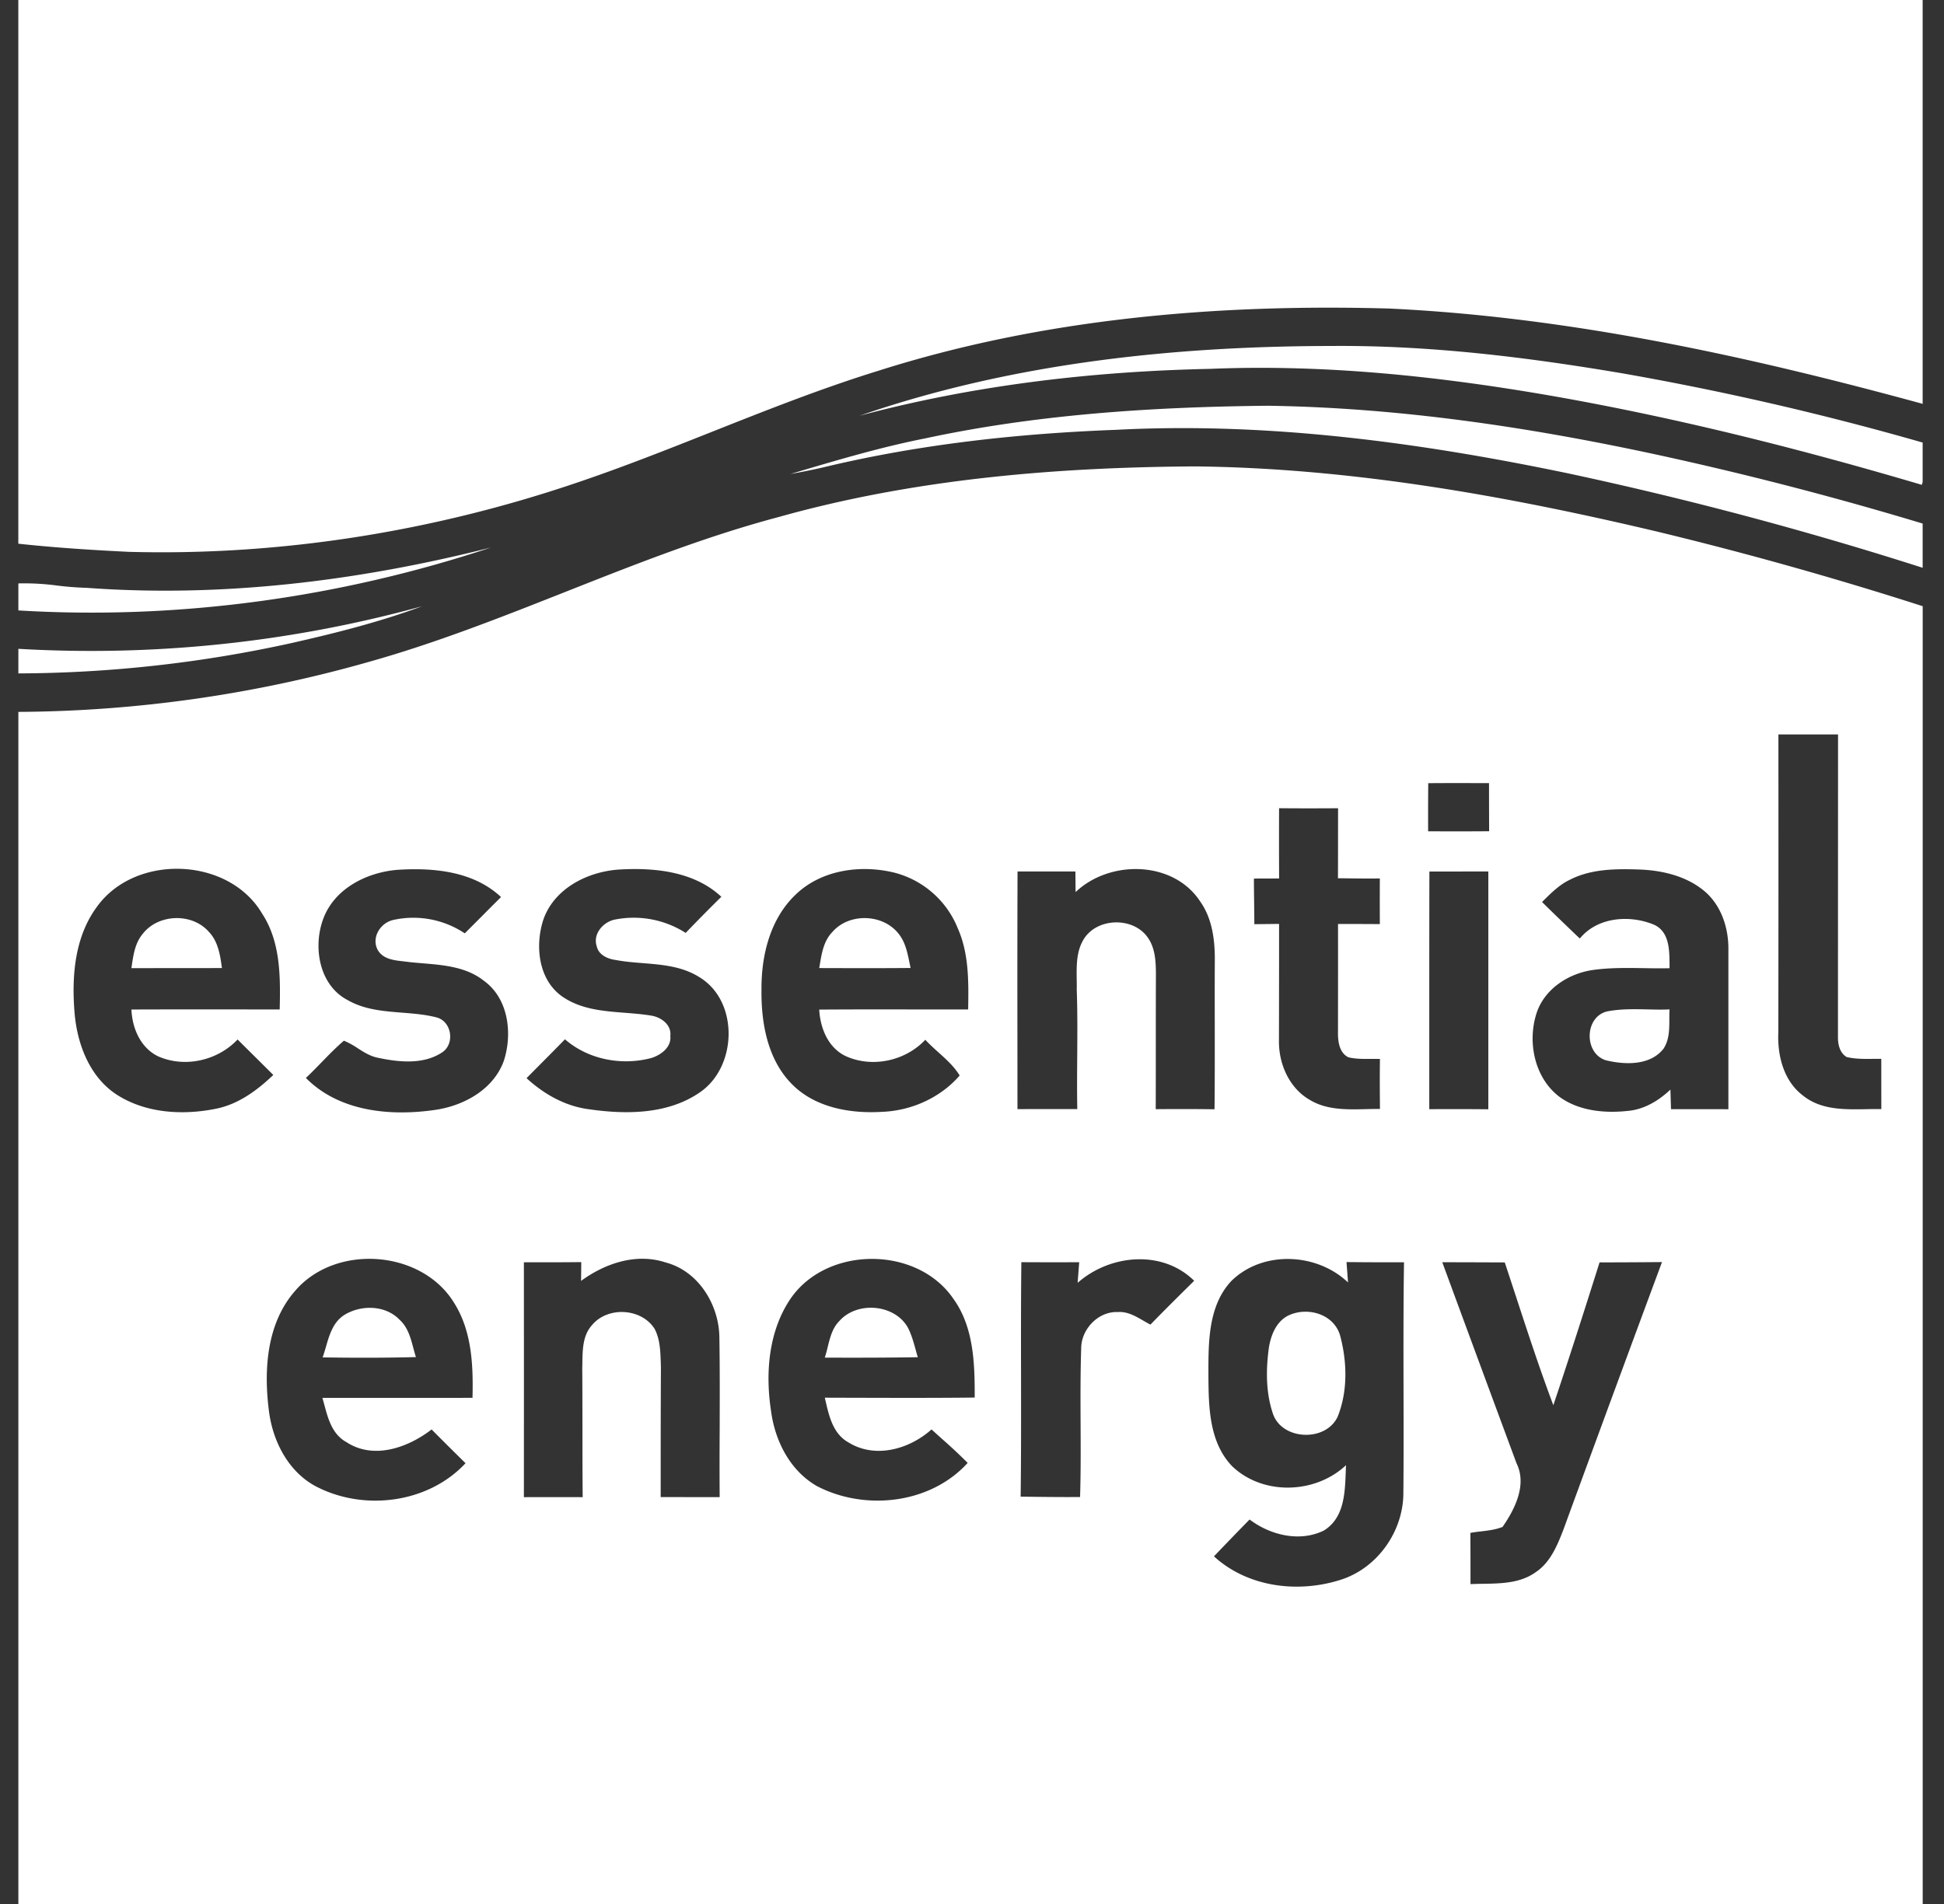
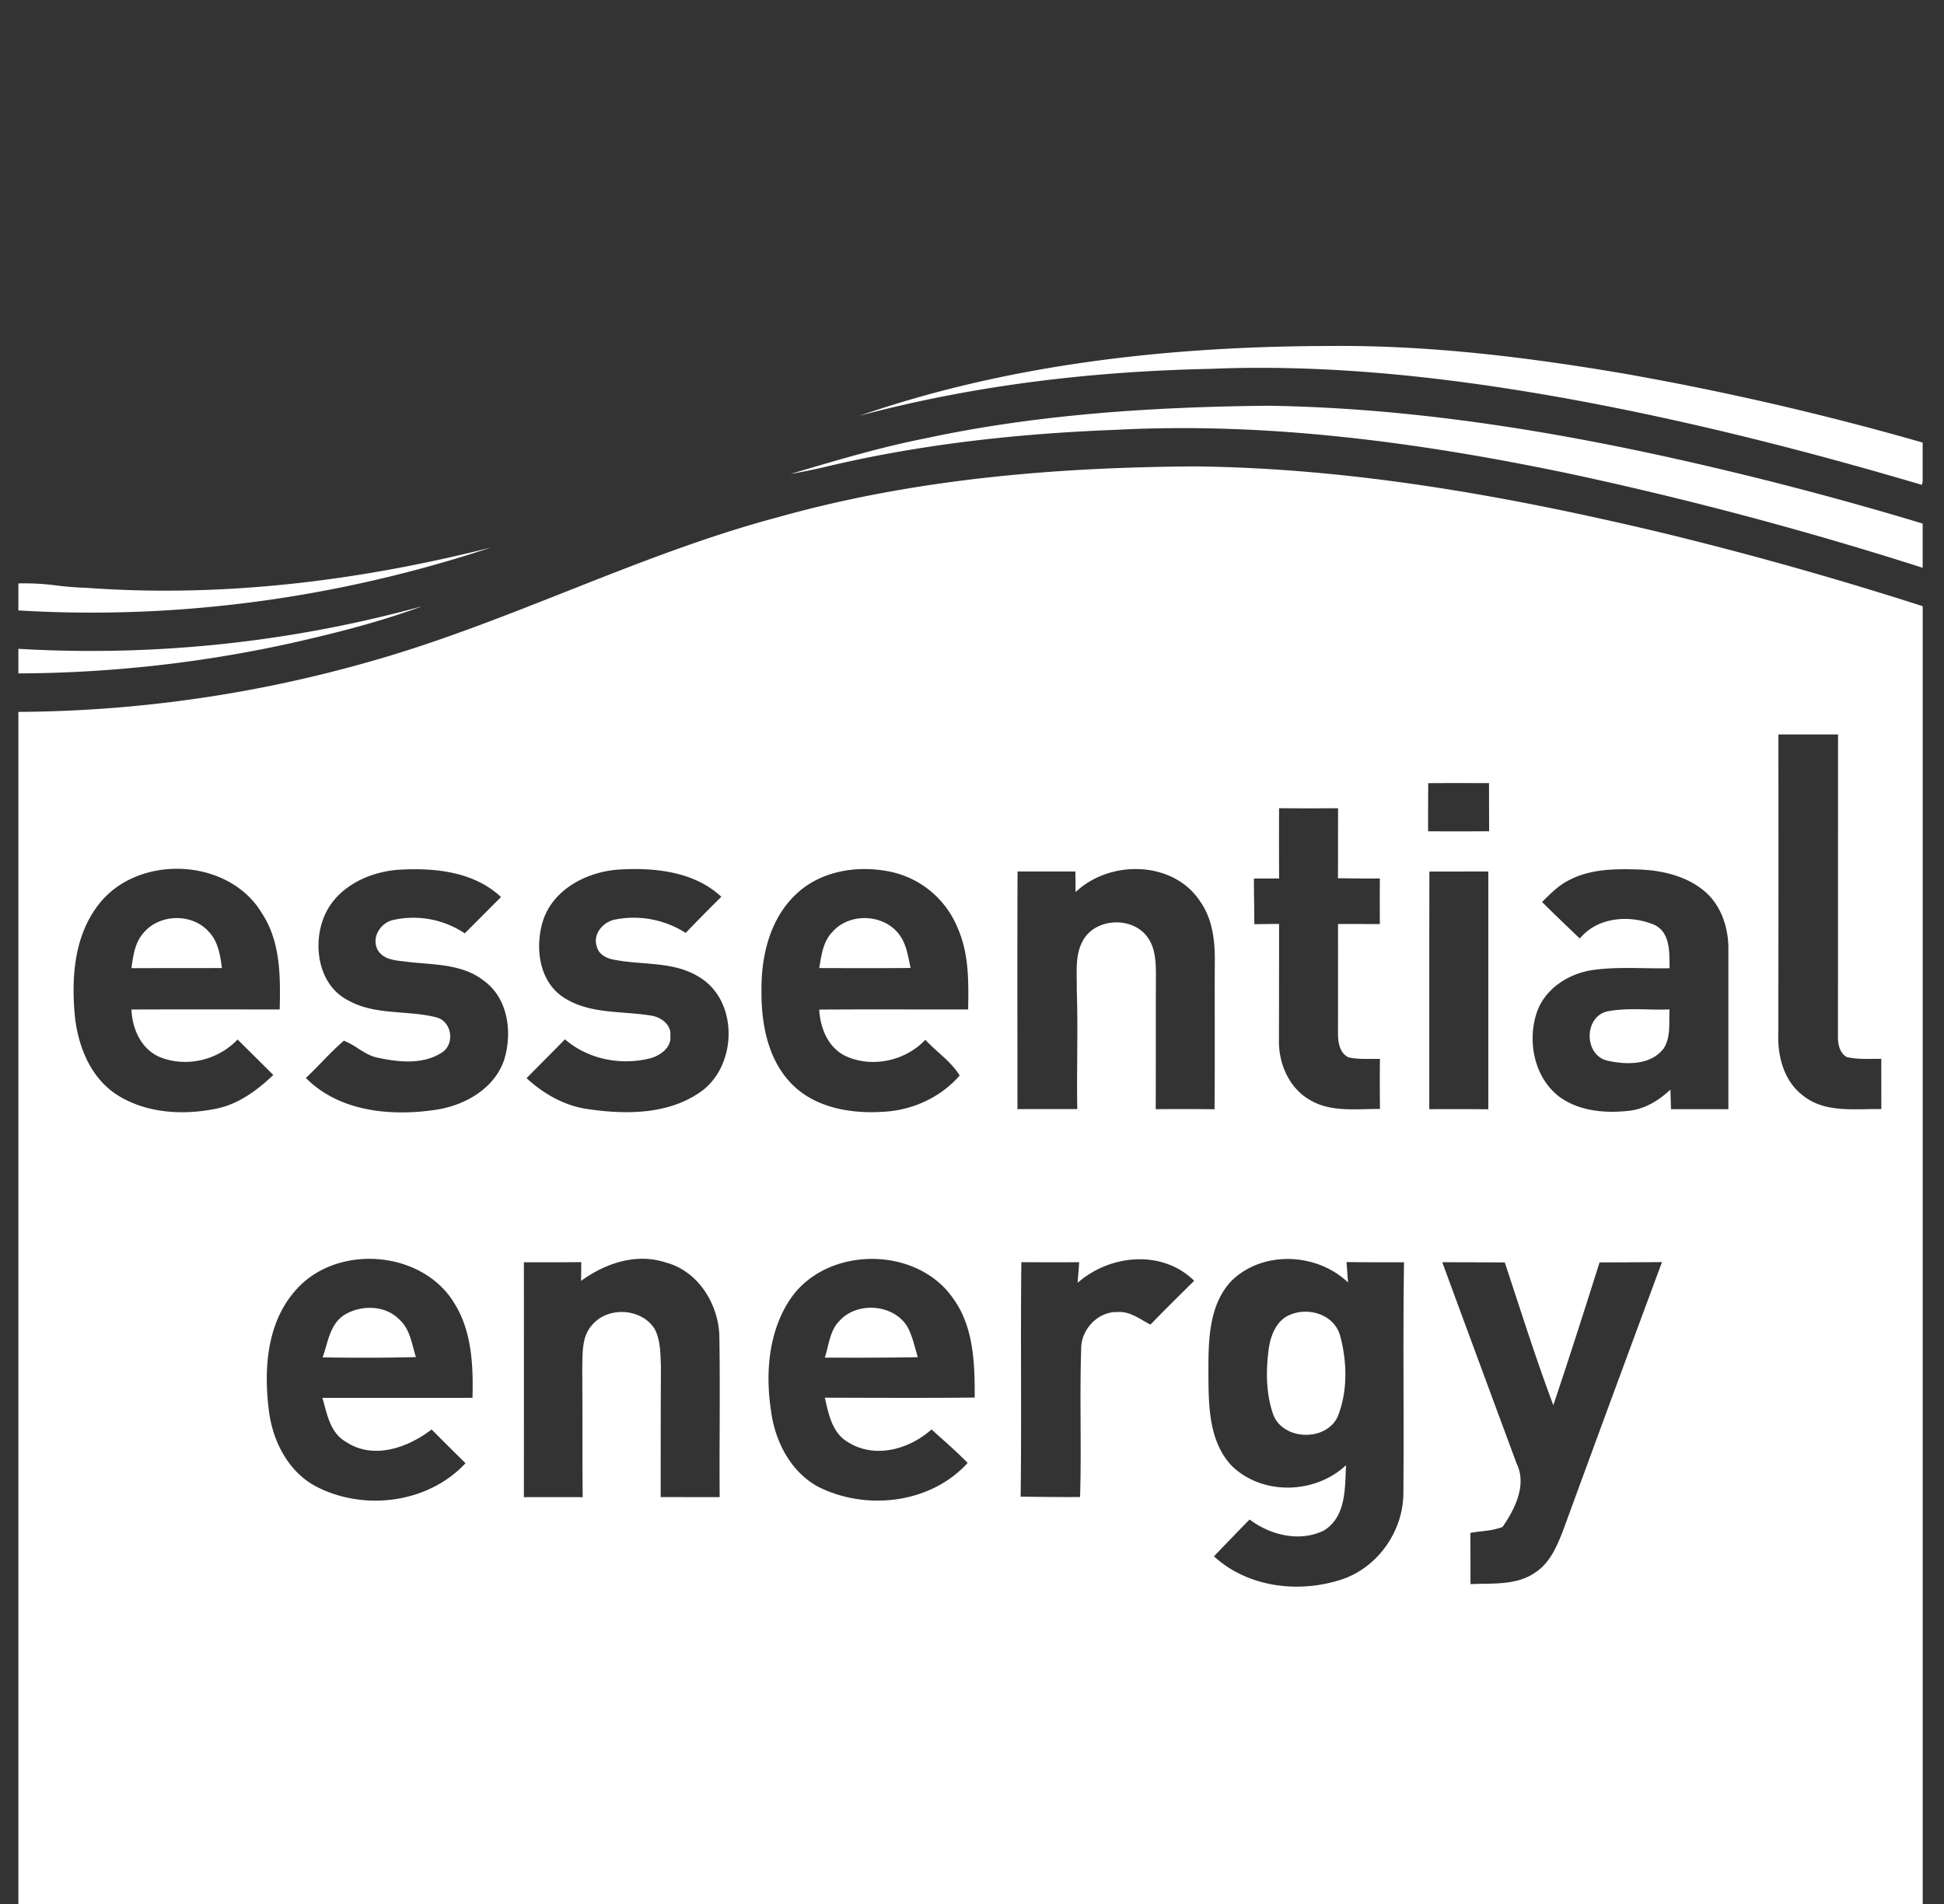
<svg xmlns="http://www.w3.org/2000/svg" width="49" height="48" fill="none">
  <rect width="100%" height="100%" fill="#333333" stroke="none" />
-   <path fill-rule="evenodd" clip-rule="evenodd" d="M48.462 0h-48v13.707c.927.1 1.856.16 2.786.205 3.814.103 7.64-.508 11.253-1.73 1.164-.392 2.306-.844 3.447-1.297 1.382-.548 2.764-1.096 4.186-1.536 4.15-1.32 8.543-1.692 12.877-1.571 4.566.216 9.055 1.202 13.451 2.403V0Zm0 11.157a73.585 73.585 0 0 0-7.574-1.746c-2.413-.408-4.856-.708-7.307-.689-4.025.004-8.096.439-11.916 1.759 2.88-.769 5.86-1.12 8.836-1.182 2.901-.12 5.804.19 8.66.689 3.135.552 6.227 1.332 9.28 2.235l.021-.074v-.992Zm0 2.042a87.057 87.057 0 0 0-6.809-1.76c-3.19-.684-6.434-1.162-9.7-1.21-2.893.03-5.798.214-8.633.823-1.095.216-2.164.532-3.233.849l-.162.048c.3-.053.599-.112.894-.183 2.395-.57 4.853-.837 7.31-.93 3.83-.2 7.656.318 11.398 1.098a93.574 93.574 0 0 1 8.935 2.38V13.2Zm0 2.083a93.795 93.795 0 0 0-6.649-1.87c-3.833-.91-7.74-1.61-11.69-1.654-3.533.022-7.093.32-10.506 1.279-1.826.485-3.581 1.179-5.336 1.873-1.644.65-3.287 1.3-4.99 1.778a32.928 32.928 0 0 1-8.828 1.259V48h48V15.282Zm-48 1.695a32.481 32.481 0 0 0 6.903-.769c1.106-.251 2.21-.529 3.274-.924A31.465 31.465 0 0 1 .463 16.357v.62Zm0-1.588c4.024.243 8.09-.317 11.913-1.586-3.318.84-6.76 1.267-10.182 1.017a8.096 8.096 0 0 1-.752-.058 6.225 6.225 0 0 0-.978-.054v.68ZM11.45 32.852c-.82-1.352-3-1.504-4.017-.302-.713.817-.787 1.986-.655 3.016.094.757.478 1.52 1.166 1.896 1.21.643 2.842.444 3.79-.574l-.003-.003c-.286-.282-.57-.563-.852-.848-.596.459-1.461.77-2.149.318-.355-.195-.46-.584-.557-.947l-.046-.167h1.625l2.158-.001c.02-.815-.014-1.678-.46-2.388Zm-3.234 1.1c.087-.3.178-.612.45-.793.421-.27 1.048-.263 1.405.112.208.187.28.458.35.722.02.075.04.149.063.22-.785.02-1.569.02-2.352.007.031-.085.057-.176.084-.267Zm4.99-2.13c.48.002.963.002 1.445-.004 0 .118-.003.355-.005.474.606-.443 1.39-.71 2.132-.465.818.215 1.335 1.047 1.354 1.865.013.771.01 1.543.008 2.315-.003.579-.005 1.157 0 1.736l-1.487-.001v-.002c0-1.09 0-2.181.006-3.273a10.03 10.03 0 0 1-.004-.126c-.01-.286-.02-.583-.155-.84-.332-.526-1.185-.572-1.579-.093-.23.252-.236.608-.242.935 0 .047-.001.093-.003.138.004.494.004.989.005 1.483 0 .593 0 1.186.006 1.78-.495-.002-.988-.002-1.482 0a3651.9 3651.9 0 0 0 0-5.922Zm10.828.926c-.91-1.343-3.179-1.347-4.102-.016-.562.823-.644 1.882-.497 2.842.1.756.48 1.506 1.16 1.893 1.21.628 2.855.45 3.796-.587a13.1 13.1 0 0 0-.623-.584 28.412 28.412 0 0 1-.288-.26c-.558.5-1.42.746-2.095.327-.387-.216-.487-.657-.579-1.057l-.016-.07.666.002c1.038.003 2.076.006 3.112-.005.002-.848-.02-1.768-.534-2.485Zm-3.169 1.202c.058-.233.116-.469.289-.644.441-.503 1.374-.435 1.72.146.095.176.149.369.202.561.019.068.037.136.058.203-.783.012-1.564.014-2.345.01.03-.09.053-.182.076-.275v-.001Zm4.878-2.13c.486.003.971.003 1.459.001l-.038.495-.002.025c.811-.716 2.132-.847 2.938-.052-.37.366-.74.731-1.102 1.104-.063-.031-.125-.068-.188-.104-.198-.114-.4-.23-.636-.212-.493-.02-.923.433-.922.92-.021.634-.018 1.268-.015 1.902v.001c.003.614.006 1.227-.013 1.84-.5.004-1-.003-1.498-.009.013-1.014.011-2.028.01-3.043-.002-.956-.003-1.912.008-2.869Zm8.235.511c-.787-.75-2.146-.813-2.937-.041-.582.617-.582 1.521-.582 2.317v.047c.005.796.01 1.698.598 2.31.775.742 2.094.703 2.87-.026l-.007.179c-.02.54-.043 1.151-.547 1.466-.61.302-1.353.12-1.876-.276a98.03 98.03 0 0 0-.898.929c.861.789 2.149.938 3.23.579.907-.306 1.542-1.221 1.544-2.172.008-.868.006-1.737.004-2.605v-.002c-.002-1.071-.004-2.142.012-3.213-.484 0-.966 0-1.449-.006l.038.514Zm-1.997 1.66c.049-.331.193-.697.522-.84.477-.208 1.122-.017 1.276.52.177.662.196 1.407-.065 2.05-.307.643-1.422.589-1.635-.1-.173-.522-.171-1.09-.098-1.63Zm4.372-2.17.788.002.788.003.3.912v.001c.295.9.59 1.8.924 2.687.401-1.196.786-2.398 1.165-3.601.525 0 1.049-.003 1.574-.008-.835 2.249-1.664 4.5-2.488 6.753-.153.394-.327.82-.694 1.064-.387.279-.865.286-1.327.294a9.672 9.672 0 0 0-.318.008v-.001c0-.431 0-.861-.003-1.29.088-.017.178-.028.268-.038.185-.022.37-.044.543-.113.313-.45.619-1.063.353-1.602-.626-1.69-1.251-3.381-1.873-5.072Zm9.973-13.305h-1.5c.002 2.502.002 5.004-.002 7.507-.027.585.133 1.227.62 1.595.45.364 1.029.354 1.584.345.133-.003.264-.005.392-.002l-.001-1.268-.197.001c-.227.003-.455.006-.676-.046-.184-.112-.223-.334-.219-.53l.001-3.787v-.014l.001-3.8h-.003ZM36 19.744c.383-.003.766-.003 1.149-.002h.383c0 .405.001.81.003 1.214-.513.004-1.025.004-1.538.001A98.11 98.11 0 0 1 36 19.744Zm-2.273.632c-.495.003-.992.004-1.487-.001-.002.59-.002 1.18.001 1.771-.14.002-.282.002-.423.002l-.212.001c0 .215.003.43.006.645l.005.505h.006l.617-.007v.976c-.001.651-.001 1.302-.003 1.952-.012.59.254 1.21.78 1.51.424.255.922.243 1.406.232.121-.003.242-.006.36-.005-.004-.42-.007-.84 0-1.26-.077-.003-.154-.002-.232-.002-.19.002-.38.003-.563-.04-.233-.116-.267-.404-.263-.635.001-.908.002-1.817.001-2.726.352 0 .703 0 1.054.003a110.4 110.4 0 0 1 0-1.151c-.323.005-.646 0-.969-.005h-.087c.002-.343.002-.686.002-1.028v-.002l.001-.735Zm-31.29 2.493c.96-1.352 3.32-1.274 4.168.16.469.714.465 1.598.445 2.42l-.747-.001c-.997-.001-1.994-.002-2.99.002.02.475.23.969.68 1.184.674.292 1.493.103 1.996-.428.149.15.3.298.45.447l.45.447c-.412.393-.892.747-1.463.855-.834.166-1.766.109-2.495-.366-.676-.448-.985-1.269-1.051-2.049-.076-.913-.003-1.908.557-2.671Zm1.162.672c-.194.229-.238.533-.28.821l-.007.045 1.142-.001 1.14-.001c-.043-.324-.096-.675-.335-.919-.423-.477-1.268-.448-1.66.055ZM10 21.93c-.743.066-1.524.45-1.826 1.168-.301.716-.152 1.73.59 2.115.42.241.89.278 1.362.316.293.023.585.046.865.117.401.092.487.685.138.895-.473.303-1.086.236-1.61.124-.186-.037-.343-.137-.5-.237a2.043 2.043 0 0 0-.35-.192c-.196.167-.376.352-.555.536-.133.137-.265.273-.404.403.85.861 2.16.973 3.297.8.716-.114 1.446-.527 1.696-1.242.218-.684.112-1.562-.507-2.008-.442-.35-1.009-.396-1.556-.441-.11-.01-.218-.018-.325-.03-.046-.007-.095-.012-.144-.018h-.001c-.247-.027-.517-.057-.65-.289-.166-.313.07-.685.395-.755a2.334 2.334 0 0 1 1.8.338l.457-.458c.152-.153.304-.306.457-.457-.698-.656-1.717-.747-2.63-.685Zm3.701 1.239c.283-.786 1.133-1.204 1.926-1.249.888-.05 1.875.053 2.555.688-.304.3-.604.603-.899.911a2.431 2.431 0 0 0-1.764-.34c-.304.049-.583.36-.478.676.047.218.273.32.475.346.225.043.457.062.69.08.49.04.982.08 1.41.346 1.015.6.974 2.266.024 2.912-.81.56-1.866.561-2.806.424-.594-.078-1.127-.383-1.562-.782l.323-.326c.216-.217.432-.434.645-.654.588.512 1.43.67 2.177.472.24-.074.51-.27.479-.554.035-.286-.234-.478-.487-.516-.214-.035-.434-.052-.655-.07-.558-.043-1.12-.087-1.59-.416-.602-.43-.683-1.293-.463-1.948Zm8.823-1.174c-.849-.202-1.834-.062-2.477.566-.635.609-.858 1.523-.853 2.377-.012.837.147 1.755.752 2.378.582.604 1.473.762 2.278.714.743-.026 1.476-.352 1.965-.916-.137-.227-.337-.406-.536-.585-.114-.103-.227-.205-.33-.316-.499.53-1.323.713-1.99.419-.456-.207-.658-.708-.684-1.18.782-.006 1.564-.005 2.346-.004h1.408c.012-.689.023-1.407-.263-2.049a2.354 2.354 0 0 0-1.616-1.404Zm-1.861 2.33c.048-.293.1-.604.314-.825.417-.488 1.266-.467 1.665.03.174.21.229.478.282.739l.028.134c-.658.006-1.316.005-1.974.003l-.329-.001.014-.08Zm6.447-1.834c.858-.82 2.462-.801 3.14.233.313.44.377.999.37 1.525-.003.545-.002 1.09-.001 1.636 0 .693.002 1.387-.006 2.08a62.044 62.044 0 0 0-1.482-.002c.002-.526.002-1.052.002-1.578v-.001c0-.614 0-1.227.003-1.84-.003-.308-.018-.639-.2-.9-.37-.548-1.322-.514-1.641.07-.165.296-.16.636-.156.968.002.087.003.174.001.259.02.563.016 1.126.012 1.689-.003.443-.007.886.002 1.33h-.67c-.28 0-.559 0-.838.002l-.001-1.497c-.002-1.498-.003-2.997.003-4.495h1.458l.005.521Zm14.22-.57c-.592-.02-1.217-.02-1.757.256-.259.122-.462.323-.662.52l-.042.043c.29.287.583.568.877.85l.075.07c.442-.54 1.245-.602 1.858-.353.4.172.401.64.403 1.018v.084c-.22.005-.44.002-.659-.002-.426-.006-.853-.013-1.275.047-.602.087-1.19.459-1.404 1.047-.256.733-.08 1.657.556 2.145.49.362 1.142.424 1.733.36.412-.037.776-.258 1.071-.537l.015.494c.481 0 .964-.002 1.446.001v-4.008c.01-.536-.165-1.099-.573-1.464-.454-.398-1.071-.548-1.662-.571Zm-.838 4.813c-.572-.16-.563-1.103.022-1.237.331-.064.669-.057 1.007-.05.187.005.375.009.561 0-.005.081-.005.164-.005.247 0 .257-.002.52-.144.74-.333.431-.962.412-1.44.3Zm-4.463-4.762 1.485-.002v5.995a93.388 93.388 0 0 0-1.488-.002v-2.33c0-1.22 0-2.44.003-3.661Z" fill="#fff" />
+   <path fill-rule="evenodd" clip-rule="evenodd" d="M48.462 0h-48v13.707V0Zm0 11.157a73.585 73.585 0 0 0-7.574-1.746c-2.413-.408-4.856-.708-7.307-.689-4.025.004-8.096.439-11.916 1.759 2.88-.769 5.86-1.12 8.836-1.182 2.901-.12 5.804.19 8.66.689 3.135.552 6.227 1.332 9.28 2.235l.021-.074v-.992Zm0 2.042a87.057 87.057 0 0 0-6.809-1.76c-3.19-.684-6.434-1.162-9.7-1.21-2.893.03-5.798.214-8.633.823-1.095.216-2.164.532-3.233.849l-.162.048c.3-.053.599-.112.894-.183 2.395-.57 4.853-.837 7.31-.93 3.83-.2 7.656.318 11.398 1.098a93.574 93.574 0 0 1 8.935 2.38V13.2Zm0 2.083a93.795 93.795 0 0 0-6.649-1.87c-3.833-.91-7.74-1.61-11.69-1.654-3.533.022-7.093.32-10.506 1.279-1.826.485-3.581 1.179-5.336 1.873-1.644.65-3.287 1.3-4.99 1.778a32.928 32.928 0 0 1-8.828 1.259V48h48V15.282Zm-48 1.695a32.481 32.481 0 0 0 6.903-.769c1.106-.251 2.21-.529 3.274-.924A31.465 31.465 0 0 1 .463 16.357v.62Zm0-1.588c4.024.243 8.09-.317 11.913-1.586-3.318.84-6.76 1.267-10.182 1.017a8.096 8.096 0 0 1-.752-.058 6.225 6.225 0 0 0-.978-.054v.68ZM11.45 32.852c-.82-1.352-3-1.504-4.017-.302-.713.817-.787 1.986-.655 3.016.094.757.478 1.52 1.166 1.896 1.21.643 2.842.444 3.79-.574l-.003-.003c-.286-.282-.57-.563-.852-.848-.596.459-1.461.77-2.149.318-.355-.195-.46-.584-.557-.947l-.046-.167h1.625l2.158-.001c.02-.815-.014-1.678-.46-2.388Zm-3.234 1.1c.087-.3.178-.612.45-.793.421-.27 1.048-.263 1.405.112.208.187.28.458.35.722.02.075.04.149.063.22-.785.02-1.569.02-2.352.007.031-.085.057-.176.084-.267Zm4.99-2.13c.48.002.963.002 1.445-.004 0 .118-.003.355-.005.474.606-.443 1.39-.71 2.132-.465.818.215 1.335 1.047 1.354 1.865.013.771.01 1.543.008 2.315-.003.579-.005 1.157 0 1.736l-1.487-.001v-.002c0-1.09 0-2.181.006-3.273a10.03 10.03 0 0 1-.004-.126c-.01-.286-.02-.583-.155-.84-.332-.526-1.185-.572-1.579-.093-.23.252-.236.608-.242.935 0 .047-.001.093-.003.138.004.494.004.989.005 1.483 0 .593 0 1.186.006 1.78-.495-.002-.988-.002-1.482 0a3651.9 3651.9 0 0 0 0-5.922Zm10.828.926c-.91-1.343-3.179-1.347-4.102-.016-.562.823-.644 1.882-.497 2.842.1.756.48 1.506 1.16 1.893 1.21.628 2.855.45 3.796-.587a13.1 13.1 0 0 0-.623-.584 28.412 28.412 0 0 1-.288-.26c-.558.5-1.42.746-2.095.327-.387-.216-.487-.657-.579-1.057l-.016-.07.666.002c1.038.003 2.076.006 3.112-.005.002-.848-.02-1.768-.534-2.485Zm-3.169 1.202c.058-.233.116-.469.289-.644.441-.503 1.374-.435 1.72.146.095.176.149.369.202.561.019.068.037.136.058.203-.783.012-1.564.014-2.345.01.03-.09.053-.182.076-.275v-.001Zm4.878-2.13c.486.003.971.003 1.459.001l-.038.495-.002.025c.811-.716 2.132-.847 2.938-.052-.37.366-.74.731-1.102 1.104-.063-.031-.125-.068-.188-.104-.198-.114-.4-.23-.636-.212-.493-.02-.923.433-.922.92-.021.634-.018 1.268-.015 1.902v.001c.003.614.006 1.227-.013 1.84-.5.004-1-.003-1.498-.009.013-1.014.011-2.028.01-3.043-.002-.956-.003-1.912.008-2.869Zm8.235.511c-.787-.75-2.146-.813-2.937-.041-.582.617-.582 1.521-.582 2.317v.047c.005.796.01 1.698.598 2.31.775.742 2.094.703 2.87-.026l-.007.179c-.02.54-.043 1.151-.547 1.466-.61.302-1.353.12-1.876-.276a98.03 98.03 0 0 0-.898.929c.861.789 2.149.938 3.23.579.907-.306 1.542-1.221 1.544-2.172.008-.868.006-1.737.004-2.605v-.002c-.002-1.071-.004-2.142.012-3.213-.484 0-.966 0-1.449-.006l.038.514Zm-1.997 1.66c.049-.331.193-.697.522-.84.477-.208 1.122-.017 1.276.52.177.662.196 1.407-.065 2.05-.307.643-1.422.589-1.635-.1-.173-.522-.171-1.09-.098-1.63Zm4.372-2.17.788.002.788.003.3.912v.001c.295.9.59 1.8.924 2.687.401-1.196.786-2.398 1.165-3.601.525 0 1.049-.003 1.574-.008-.835 2.249-1.664 4.5-2.488 6.753-.153.394-.327.82-.694 1.064-.387.279-.865.286-1.327.294a9.672 9.672 0 0 0-.318.008v-.001c0-.431 0-.861-.003-1.29.088-.017.178-.028.268-.038.185-.022.37-.044.543-.113.313-.45.619-1.063.353-1.602-.626-1.69-1.251-3.381-1.873-5.072Zm9.973-13.305h-1.5c.002 2.502.002 5.004-.002 7.507-.027.585.133 1.227.62 1.595.45.364 1.029.354 1.584.345.133-.003.264-.005.392-.002l-.001-1.268-.197.001c-.227.003-.455.006-.676-.046-.184-.112-.223-.334-.219-.53l.001-3.787v-.014l.001-3.8h-.003ZM36 19.744c.383-.003.766-.003 1.149-.002h.383c0 .405.001.81.003 1.214-.513.004-1.025.004-1.538.001A98.11 98.11 0 0 1 36 19.744Zm-2.273.632c-.495.003-.992.004-1.487-.001-.002.59-.002 1.18.001 1.771-.14.002-.282.002-.423.002l-.212.001c0 .215.003.43.006.645l.005.505h.006l.617-.007v.976c-.001.651-.001 1.302-.003 1.952-.012.59.254 1.21.78 1.51.424.255.922.243 1.406.232.121-.003.242-.006.36-.005-.004-.42-.007-.84 0-1.26-.077-.003-.154-.002-.232-.002-.19.002-.38.003-.563-.04-.233-.116-.267-.404-.263-.635.001-.908.002-1.817.001-2.726.352 0 .703 0 1.054.003a110.4 110.4 0 0 1 0-1.151c-.323.005-.646 0-.969-.005h-.087c.002-.343.002-.686.002-1.028v-.002l.001-.735Zm-31.29 2.493c.96-1.352 3.32-1.274 4.168.16.469.714.465 1.598.445 2.42l-.747-.001c-.997-.001-1.994-.002-2.99.002.02.475.23.969.68 1.184.674.292 1.493.103 1.996-.428.149.15.3.298.45.447l.45.447c-.412.393-.892.747-1.463.855-.834.166-1.766.109-2.495-.366-.676-.448-.985-1.269-1.051-2.049-.076-.913-.003-1.908.557-2.671Zm1.162.672c-.194.229-.238.533-.28.821l-.007.045 1.142-.001 1.14-.001c-.043-.324-.096-.675-.335-.919-.423-.477-1.268-.448-1.66.055ZM10 21.93c-.743.066-1.524.45-1.826 1.168-.301.716-.152 1.73.59 2.115.42.241.89.278 1.362.316.293.023.585.046.865.117.401.092.487.685.138.895-.473.303-1.086.236-1.61.124-.186-.037-.343-.137-.5-.237a2.043 2.043 0 0 0-.35-.192c-.196.167-.376.352-.555.536-.133.137-.265.273-.404.403.85.861 2.16.973 3.297.8.716-.114 1.446-.527 1.696-1.242.218-.684.112-1.562-.507-2.008-.442-.35-1.009-.396-1.556-.441-.11-.01-.218-.018-.325-.03-.046-.007-.095-.012-.144-.018h-.001c-.247-.027-.517-.057-.65-.289-.166-.313.07-.685.395-.755a2.334 2.334 0 0 1 1.8.338l.457-.458c.152-.153.304-.306.457-.457-.698-.656-1.717-.747-2.63-.685Zm3.701 1.239c.283-.786 1.133-1.204 1.926-1.249.888-.05 1.875.053 2.555.688-.304.3-.604.603-.899.911a2.431 2.431 0 0 0-1.764-.34c-.304.049-.583.36-.478.676.047.218.273.32.475.346.225.043.457.062.69.08.49.04.982.08 1.41.346 1.015.6.974 2.266.024 2.912-.81.56-1.866.561-2.806.424-.594-.078-1.127-.383-1.562-.782l.323-.326c.216-.217.432-.434.645-.654.588.512 1.43.67 2.177.472.24-.074.51-.27.479-.554.035-.286-.234-.478-.487-.516-.214-.035-.434-.052-.655-.07-.558-.043-1.12-.087-1.59-.416-.602-.43-.683-1.293-.463-1.948Zm8.823-1.174c-.849-.202-1.834-.062-2.477.566-.635.609-.858 1.523-.853 2.377-.012.837.147 1.755.752 2.378.582.604 1.473.762 2.278.714.743-.026 1.476-.352 1.965-.916-.137-.227-.337-.406-.536-.585-.114-.103-.227-.205-.33-.316-.499.53-1.323.713-1.99.419-.456-.207-.658-.708-.684-1.18.782-.006 1.564-.005 2.346-.004h1.408c.012-.689.023-1.407-.263-2.049a2.354 2.354 0 0 0-1.616-1.404Zm-1.861 2.33c.048-.293.1-.604.314-.825.417-.488 1.266-.467 1.665.03.174.21.229.478.282.739l.028.134c-.658.006-1.316.005-1.974.003l-.329-.001.014-.08Zm6.447-1.834c.858-.82 2.462-.801 3.14.233.313.44.377.999.37 1.525-.003.545-.002 1.09-.001 1.636 0 .693.002 1.387-.006 2.08a62.044 62.044 0 0 0-1.482-.002c.002-.526.002-1.052.002-1.578v-.001c0-.614 0-1.227.003-1.84-.003-.308-.018-.639-.2-.9-.37-.548-1.322-.514-1.641.07-.165.296-.16.636-.156.968.002.087.003.174.001.259.02.563.016 1.126.012 1.689-.003.443-.007.886.002 1.33h-.67c-.28 0-.559 0-.838.002l-.001-1.497c-.002-1.498-.003-2.997.003-4.495h1.458l.005.521Zm14.22-.57c-.592-.02-1.217-.02-1.757.256-.259.122-.462.323-.662.52l-.042.043c.29.287.583.568.877.85l.075.07c.442-.54 1.245-.602 1.858-.353.4.172.401.64.403 1.018v.084c-.22.005-.44.002-.659-.002-.426-.006-.853-.013-1.275.047-.602.087-1.19.459-1.404 1.047-.256.733-.08 1.657.556 2.145.49.362 1.142.424 1.733.36.412-.037.776-.258 1.071-.537l.015.494c.481 0 .964-.002 1.446.001v-4.008c.01-.536-.165-1.099-.573-1.464-.454-.398-1.071-.548-1.662-.571Zm-.838 4.813c-.572-.16-.563-1.103.022-1.237.331-.064.669-.057 1.007-.05.187.005.375.009.561 0-.005.081-.005.164-.005.247 0 .257-.002.52-.144.74-.333.431-.962.412-1.44.3Zm-4.463-4.762 1.485-.002v5.995a93.388 93.388 0 0 0-1.488-.002v-2.33c0-1.22 0-2.44.003-3.661Z" fill="#fff" />
</svg>